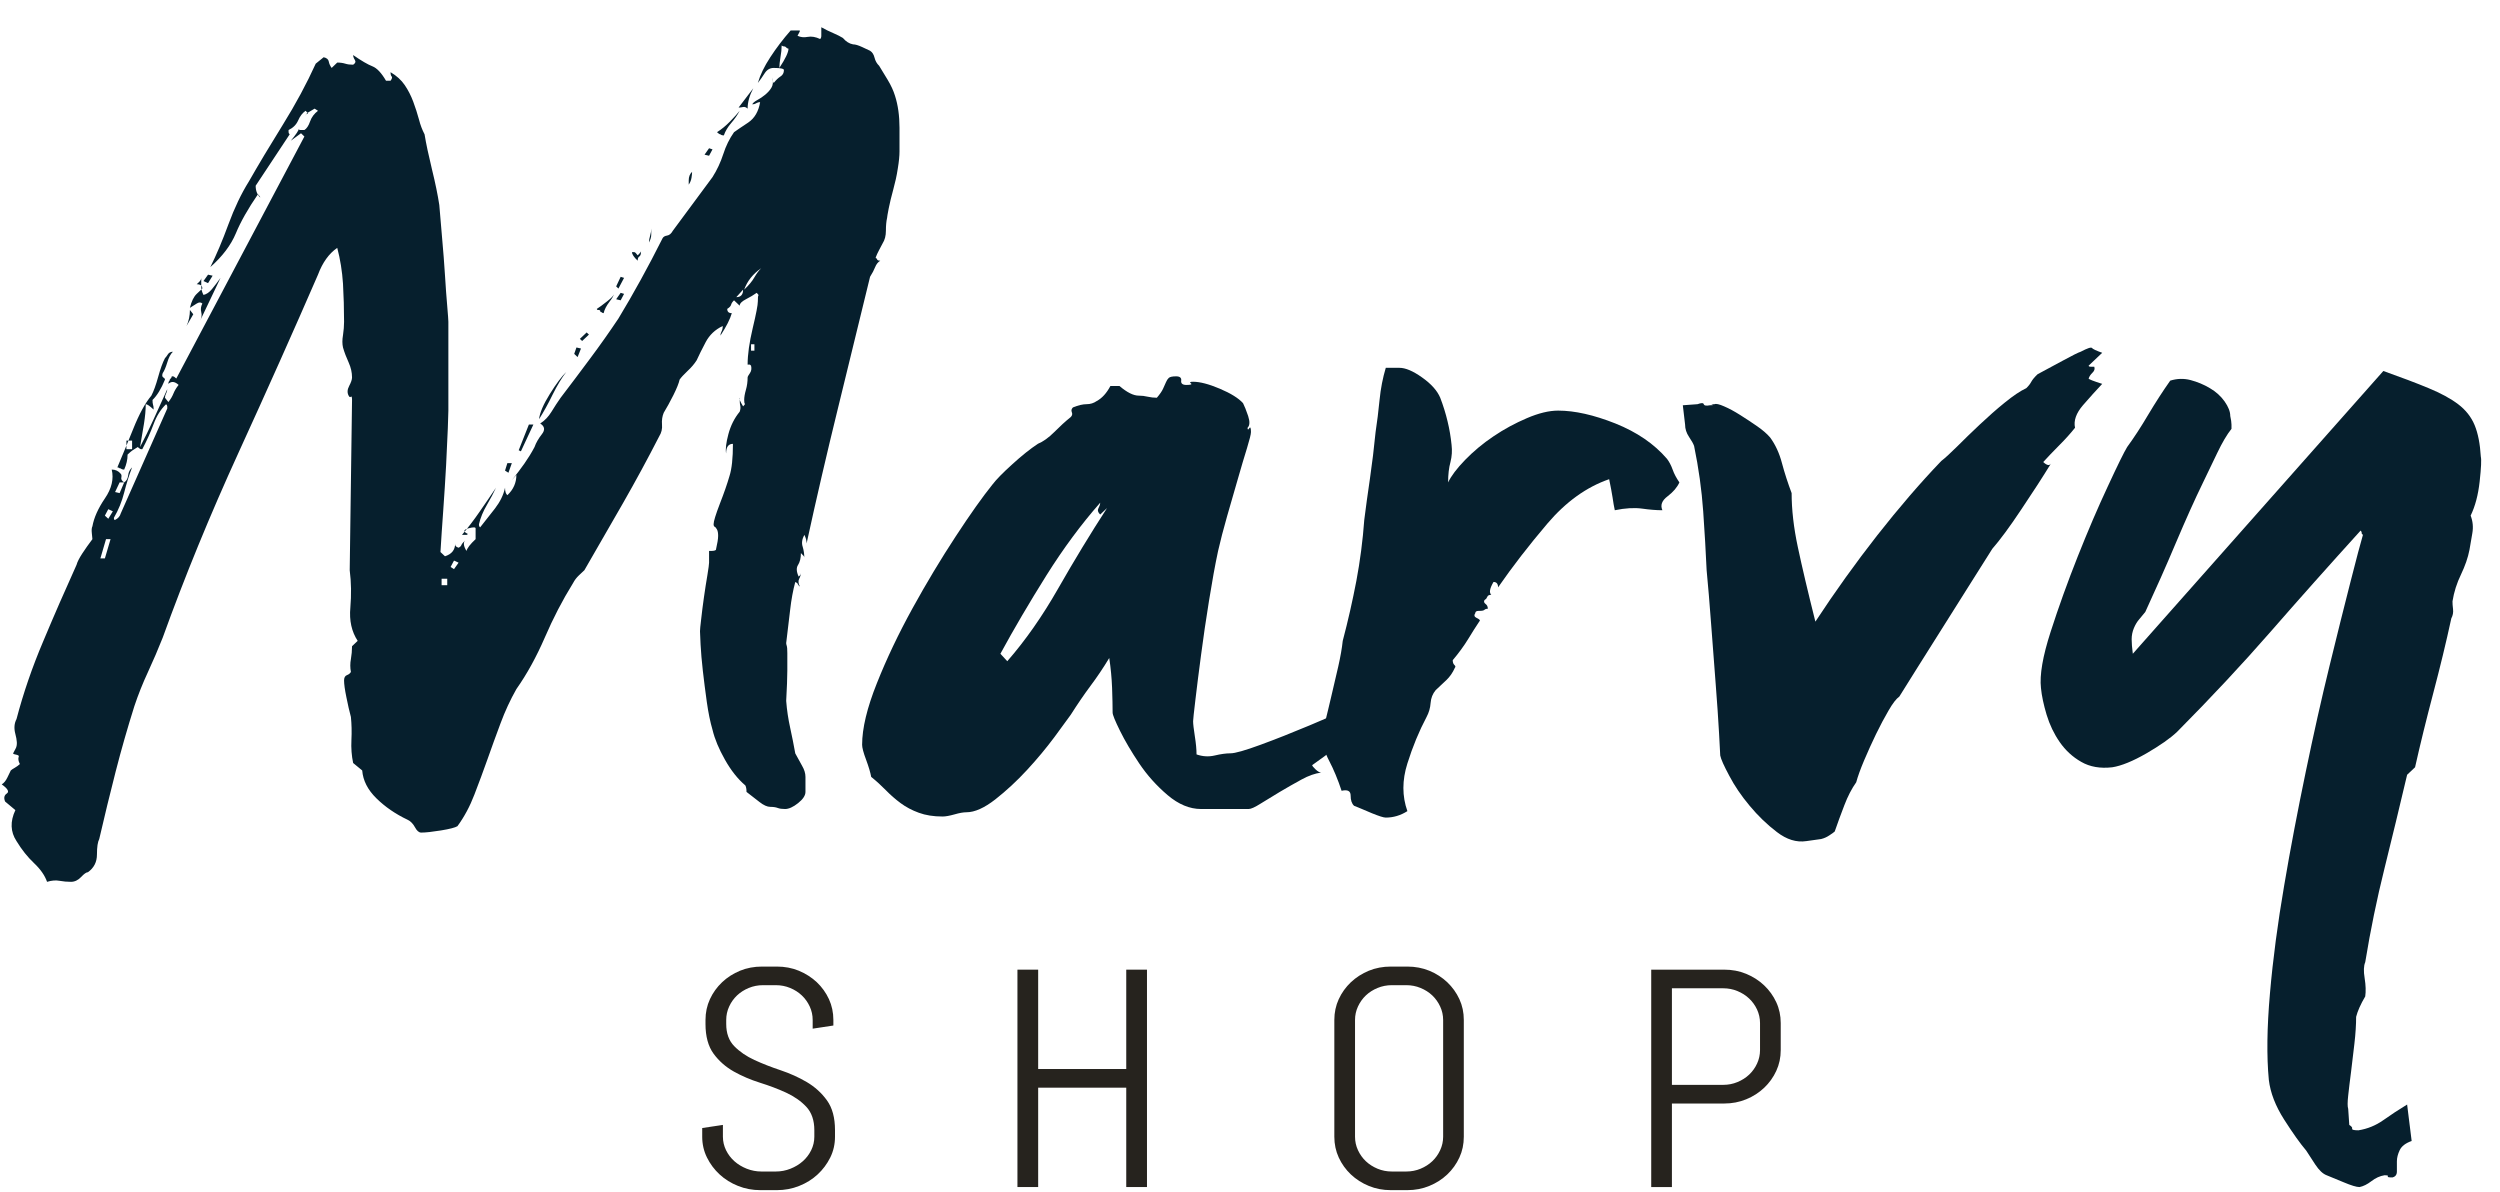
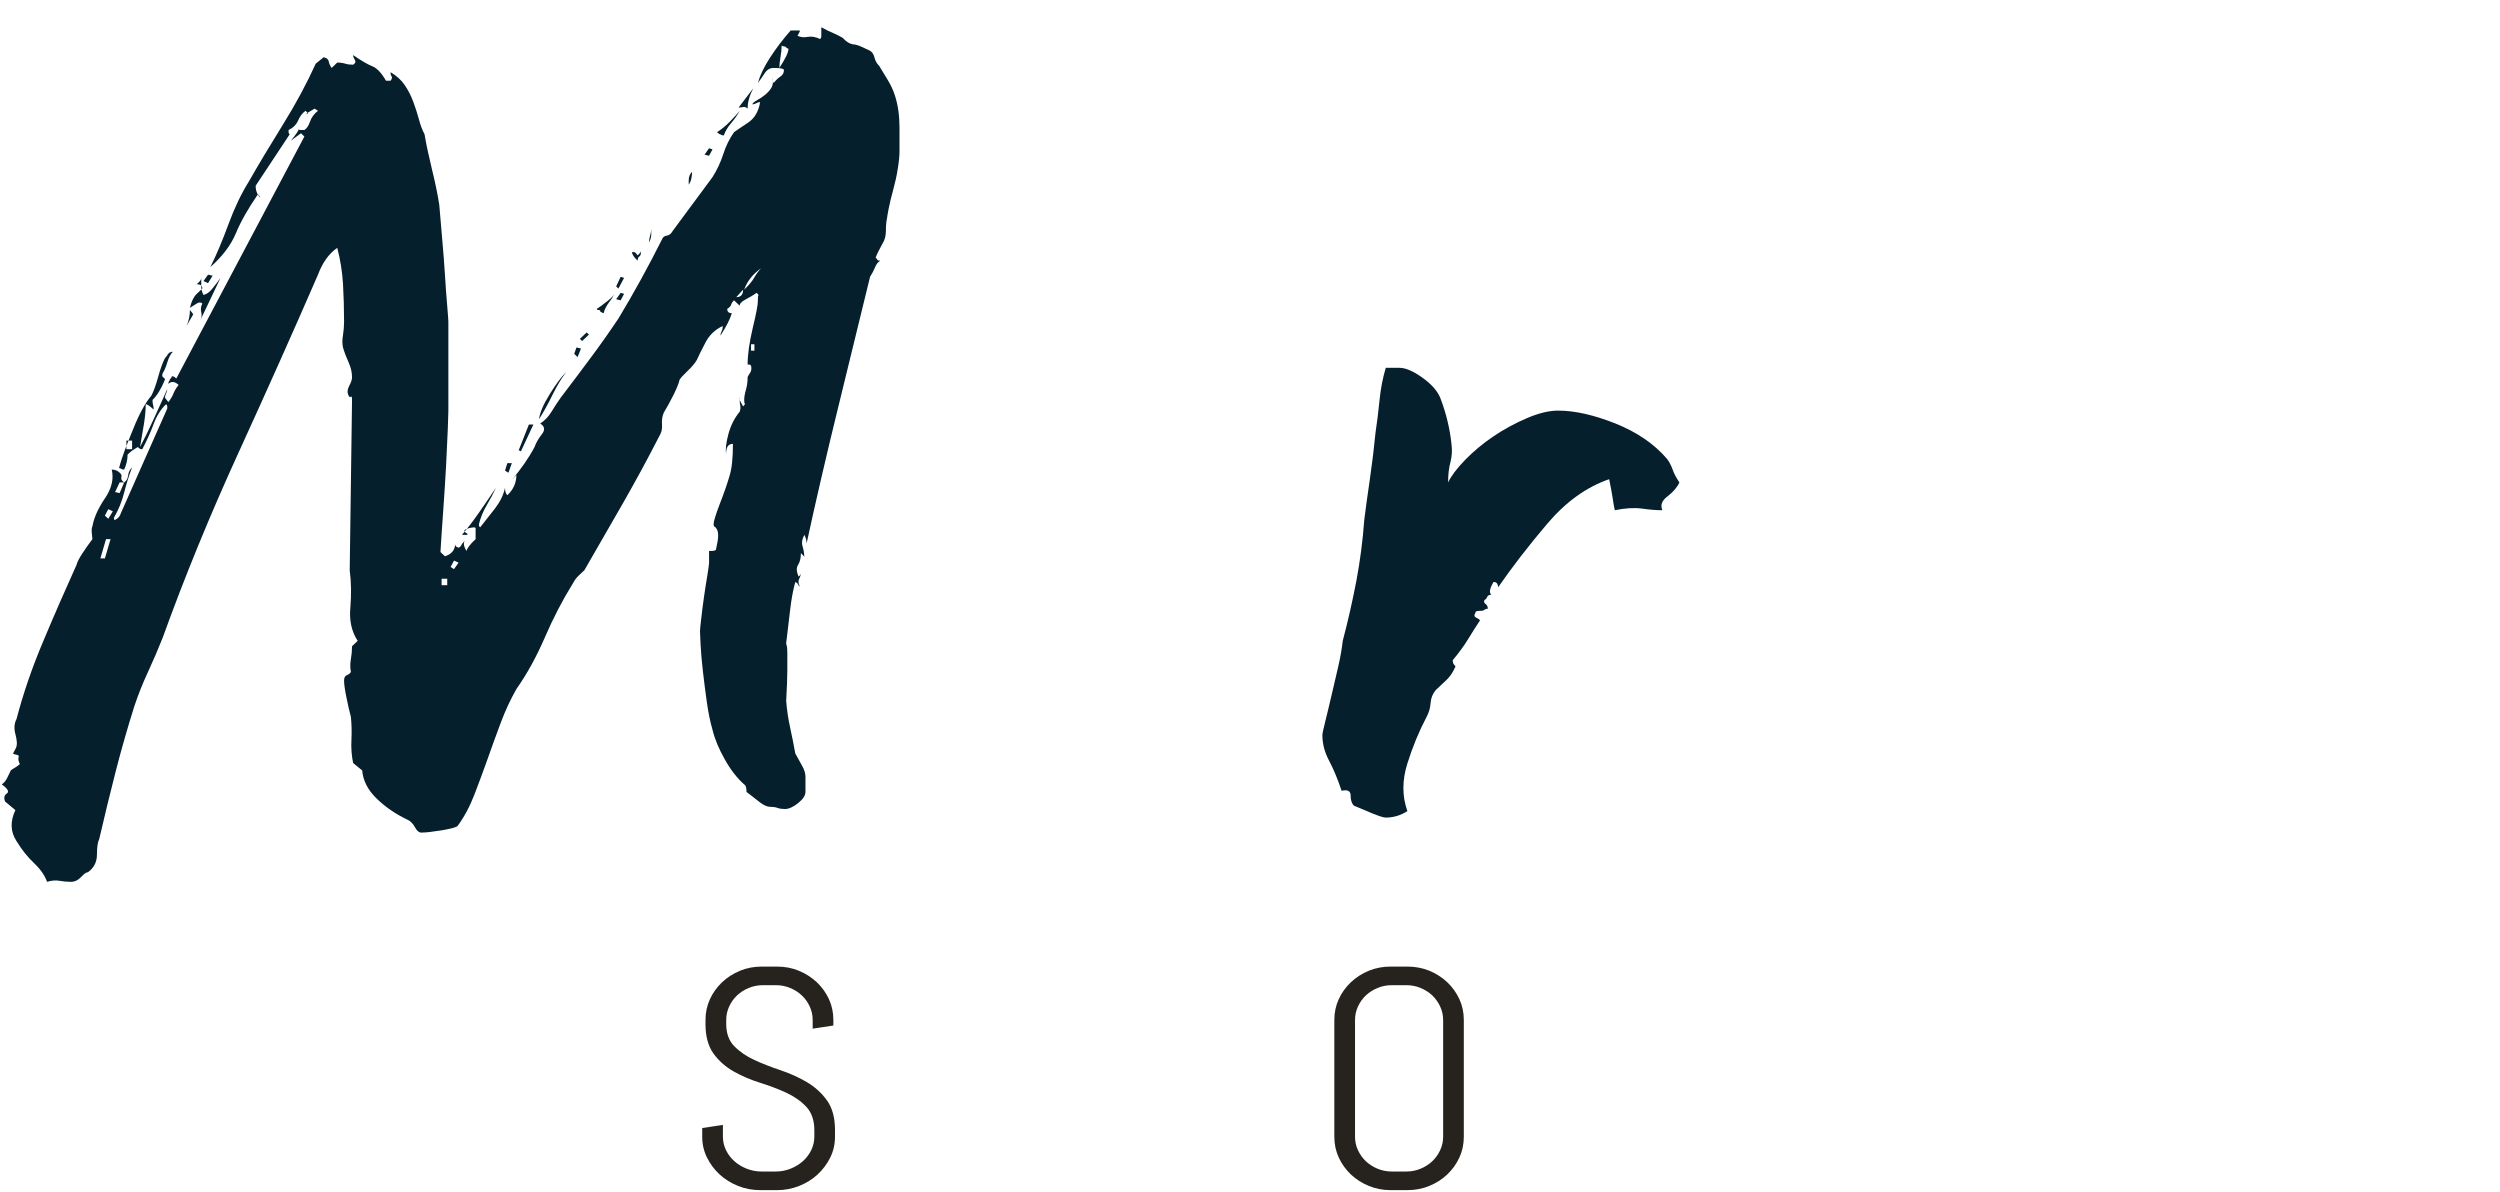
<svg xmlns="http://www.w3.org/2000/svg" xmlns:xlink="http://www.w3.org/1999/xlink" width="86px" height="41px" viewBox="0 0 86 41" version="1.1">
  <title>Group 116</title>
  <defs>
    <polygon id="path-1" points="0 0 120 0 120 58.898 0 58.898" />
  </defs>
  <g id="Page-1" stroke="none" stroke-width="1" fill="none" fill-rule="evenodd">
    <g id="Artboard-4" transform="translate(-83, -47)">
      <g id="Group-116" transform="translate(68.704, 36.702)">
        <mask id="mask-2" fill="white">
          <use xlink:href="#path-1" />
        </mask>
        <g id="Clip-105" />
-         <path d="M14.825,36.066 C14.909,35.928 14.875,35.746 14.825,35.55 C14.772,35.353 14.786,35.181 14.864,35.034 C15.096,34.149 15.401,33.259 15.781,32.363 C16.156,31.467 16.54,30.589 16.929,29.729 C16.955,29.63 17.02,29.503 17.124,29.342 C17.228,29.182 17.346,29.016 17.475,28.845 C17.475,28.821 17.469,28.752 17.455,28.642 C17.443,28.531 17.449,28.452 17.475,28.403 C17.528,28.107 17.67,27.789 17.904,27.444 C18.139,27.102 18.216,26.77 18.139,26.451 C18.268,26.451 18.372,26.5 18.45,26.598 C18.476,26.622 18.482,26.664 18.47,26.726 C18.455,26.788 18.49,26.842 18.568,26.893 C18.645,26.842 18.69,26.764 18.705,26.651 C18.715,26.542 18.762,26.451 18.84,26.376 C18.735,26.647 18.645,26.935 18.568,27.241 C18.49,27.549 18.372,27.838 18.216,28.107 L18.216,28.144 C18.216,28.17 18.229,28.183 18.255,28.183 C18.359,28.132 18.423,28.059 18.45,27.96 L20.05,24.351 L20.05,24.277 C20.05,24.252 20.036,24.228 20.01,24.202 C19.828,24.375 19.685,24.602 19.581,24.885 C19.476,25.167 19.348,25.454 19.191,25.75 L19.152,25.75 C19.125,25.75 19.086,25.726 19.035,25.676 C18.956,25.726 18.898,25.763 18.859,25.787 C18.821,25.811 18.762,25.861 18.685,25.935 C18.685,26.107 18.645,26.28 18.568,26.451 C18.515,26.451 18.476,26.438 18.45,26.413 C18.423,26.413 18.405,26.408 18.393,26.395 C18.378,26.383 18.359,26.376 18.333,26.376 C18.49,26.008 18.67,25.566 18.88,25.05 C19.086,24.534 19.295,24.154 19.503,23.908 C19.581,23.76 19.659,23.545 19.737,23.263 C19.815,22.98 19.893,22.766 19.971,22.619 C19.997,22.595 20.03,22.551 20.069,22.49 C20.108,22.428 20.167,22.398 20.244,22.398 C20.167,22.471 20.1,22.595 20.05,22.766 C19.997,22.939 19.945,23.06 19.893,23.134 C19.867,23.208 19.873,23.258 19.913,23.282 C19.953,23.306 19.971,23.33 19.971,23.356 C19.842,23.674 19.697,23.908 19.543,24.056 C19.543,24.129 19.548,24.184 19.56,24.221 C19.575,24.257 19.581,24.313 19.581,24.388 C19.45,24.264 19.36,24.202 19.309,24.202 C19.309,24.398 19.289,24.621 19.25,24.867 C19.211,25.111 19.166,25.382 19.113,25.676 C19.268,25.382 19.426,25.063 19.581,24.719 C19.737,24.375 19.893,24.031 20.05,23.687 C20.05,23.736 20.036,23.785 20.01,23.834 C19.983,23.884 19.971,23.933 19.971,23.982 L20.088,24.129 C20.167,24.031 20.224,23.933 20.263,23.834 C20.303,23.736 20.361,23.638 20.44,23.539 C20.309,23.418 20.191,23.405 20.088,23.503 C20.088,23.454 20.1,23.418 20.128,23.392 C20.128,23.367 20.14,23.343 20.167,23.319 C20.191,23.295 20.205,23.27 20.205,23.244 L20.244,23.244 C20.269,23.244 20.309,23.27 20.361,23.319 L24.767,14.994 L24.651,14.882 L24.3,15.139 C24.482,14.919 24.572,14.784 24.572,14.734 C24.572,14.76 24.598,14.771 24.651,14.771 L24.767,14.771 C24.845,14.723 24.912,14.624 24.962,14.477 C25.014,14.329 25.106,14.207 25.235,14.109 L25.119,14.035 C25.041,14.084 24.969,14.126 24.904,14.162 C24.839,14.201 24.808,14.243 24.808,14.292 C24.808,14.243 24.825,14.219 24.865,14.219 C24.904,14.219 24.884,14.182 24.808,14.109 C24.702,14.182 24.617,14.292 24.553,14.44 C24.488,14.588 24.377,14.697 24.223,14.771 L24.223,14.845 C24.223,14.87 24.234,14.896 24.261,14.919 L23.091,16.687 C23.091,16.86 23.144,16.995 23.248,17.093 C23.248,17.067 23.22,17.03 23.168,16.982 C22.831,17.474 22.576,17.921 22.409,18.326 C22.239,18.732 21.947,19.119 21.531,19.487 C21.739,19.07 21.947,18.578 22.154,18.014 C22.362,17.448 22.597,16.958 22.857,16.541 C23.193,15.951 23.585,15.299 24.026,14.588 C24.469,13.875 24.845,13.175 25.157,12.488 L25.43,12.267 C25.535,12.29 25.592,12.34 25.606,12.415 C25.619,12.488 25.65,12.561 25.705,12.635 L25.897,12.45 C26.001,12.45 26.095,12.464 26.172,12.488 C26.25,12.513 26.339,12.524 26.444,12.524 C26.522,12.475 26.542,12.42 26.503,12.359 C26.463,12.298 26.444,12.242 26.444,12.192 C26.73,12.391 26.951,12.518 27.107,12.579 C27.263,12.64 27.419,12.807 27.575,13.076 L27.731,13.076 C27.783,13.004 27.796,12.954 27.77,12.929 C27.744,12.905 27.731,12.855 27.731,12.781 C27.939,12.905 28.102,13.053 28.218,13.224 C28.335,13.395 28.433,13.587 28.511,13.795 C28.589,14.005 28.654,14.207 28.707,14.403 C28.757,14.601 28.823,14.771 28.901,14.919 C28.953,15.238 29.038,15.638 29.154,16.116 C29.272,16.595 29.356,17.008 29.408,17.35 C29.433,17.669 29.466,18.05 29.505,18.493 C29.544,18.935 29.578,19.357 29.603,19.763 C29.628,20.169 29.654,20.526 29.681,20.831 C29.707,21.139 29.72,21.318 29.72,21.366 L29.72,24.424 C29.72,24.473 29.713,24.676 29.701,25.031 C29.687,25.389 29.668,25.811 29.642,26.303 C29.615,26.794 29.582,27.31 29.544,27.85 C29.505,28.39 29.472,28.87 29.448,29.288 L29.603,29.434 C29.836,29.36 29.953,29.214 29.953,28.992 L29.953,29.029 C29.953,29.079 29.993,29.114 30.071,29.14 C30.124,29.114 30.155,29.084 30.168,29.048 C30.181,29.011 30.226,28.956 30.305,28.881 C30.226,28.956 30.238,29.079 30.343,29.25 C30.369,29.151 30.473,29.016 30.657,28.845 L30.657,28.475 C30.657,28.428 30.571,28.428 30.402,28.475 C30.232,28.526 30.226,28.586 30.383,28.661 C30.383,28.684 30.369,28.697 30.343,28.697 L30.189,28.697 C30.395,28.452 30.597,28.188 30.792,27.905 C30.988,27.624 31.176,27.346 31.358,27.076 C31.279,27.248 31.176,27.444 31.046,27.666 C30.916,27.887 30.824,28.107 30.773,28.329 L30.773,28.366 C30.773,28.39 30.785,28.416 30.812,28.44 C30.968,28.244 31.138,28.028 31.32,27.794 C31.5,27.56 31.617,27.324 31.669,27.076 C31.669,27.199 31.694,27.285 31.749,27.333 C31.956,27.139 32.06,26.905 32.06,26.634 L31.903,26.818 C32.06,26.622 32.202,26.432 32.333,26.248 C32.462,26.063 32.58,25.874 32.684,25.676 C32.735,25.529 32.821,25.382 32.936,25.235 C33.054,25.087 33.035,24.963 32.879,24.867 C33.035,24.767 33.164,24.631 33.268,24.461 C33.372,24.29 33.477,24.129 33.581,23.982 C33.918,23.539 34.256,23.092 34.593,22.637 C34.933,22.182 35.257,21.722 35.57,21.255 C36.089,20.396 36.597,19.475 37.089,18.493 C37.116,18.443 37.168,18.413 37.246,18.401 C37.325,18.389 37.387,18.333 37.442,18.235 L38.806,16.391 C38.961,16.147 39.084,15.883 39.176,15.601 C39.266,15.319 39.391,15.066 39.547,14.845 C39.65,14.771 39.813,14.66 40.034,14.514 C40.254,14.365 40.391,14.132 40.444,13.812 C40.391,13.812 40.346,13.827 40.307,13.85 C40.268,13.875 40.222,13.888 40.172,13.888 C40.197,13.838 40.254,13.79 40.346,13.74 C40.438,13.692 40.528,13.629 40.618,13.557 C40.708,13.481 40.781,13.403 40.832,13.316 C40.885,13.231 40.899,13.114 40.873,12.966 C40.873,13.064 40.885,13.126 40.912,13.152 C40.989,13.053 41.067,12.979 41.144,12.929 C41.222,12.881 41.263,12.807 41.263,12.709 C41.263,12.659 41.144,12.635 40.912,12.635 C40.781,12.635 40.679,12.696 40.601,12.818 C40.522,12.942 40.444,13.053 40.366,13.152 C40.444,12.881 40.585,12.585 40.794,12.267 C41.002,11.948 41.236,11.64 41.496,11.345 L41.808,11.345 L41.808,11.381 L41.731,11.529 C41.834,11.579 41.951,11.592 42.08,11.567 C42.211,11.542 42.355,11.567 42.509,11.64 C42.535,11.617 42.549,11.579 42.549,11.529 L42.549,11.235 C42.678,11.308 42.815,11.376 42.96,11.437 C43.101,11.499 43.212,11.553 43.291,11.604 C43.394,11.726 43.51,11.8 43.64,11.824 C43.72,11.824 43.823,11.856 43.953,11.916 C44.083,11.979 44.175,12.02 44.226,12.044 C44.304,12.094 44.354,12.174 44.381,12.285 C44.408,12.394 44.461,12.488 44.538,12.561 C44.616,12.683 44.713,12.844 44.83,13.041 C44.949,13.237 45.031,13.421 45.084,13.592 C45.187,13.913 45.239,14.281 45.239,14.697 L45.239,15.508 C45.239,15.656 45.221,15.852 45.18,16.097 C45.143,16.345 45.089,16.582 45.025,16.815 C44.961,17.049 44.908,17.265 44.869,17.46 C44.83,17.658 44.812,17.768 44.812,17.792 C44.784,17.915 44.771,18.063 44.771,18.235 C44.771,18.407 44.734,18.554 44.655,18.676 C44.628,18.727 44.59,18.8 44.538,18.898 C44.486,18.996 44.446,19.082 44.42,19.155 C44.42,19.182 44.435,19.192 44.461,19.192 C44.461,19.242 44.498,19.266 44.577,19.266 C44.498,19.315 44.44,19.388 44.401,19.487 C44.363,19.585 44.304,19.696 44.226,19.82 C43.861,21.318 43.49,22.834 43.115,24.369 C42.738,25.904 42.38,27.444 42.043,28.992 C42.043,28.893 42.016,28.795 41.965,28.697 C41.885,28.845 41.867,28.981 41.907,29.101 C41.945,29.225 41.965,29.36 41.965,29.507 L41.965,29.471 C41.965,29.447 41.926,29.397 41.847,29.324 C41.847,29.495 41.813,29.63 41.751,29.729 C41.684,29.827 41.691,29.963 41.77,30.134 L41.808,30.097 C41.834,30.073 41.847,30.036 41.847,29.986 C41.847,30.06 41.828,30.134 41.788,30.207 C41.751,30.282 41.757,30.367 41.808,30.466 C41.782,30.466 41.77,30.454 41.77,30.428 C41.744,30.405 41.731,30.386 41.731,30.372 C41.731,30.362 41.704,30.343 41.653,30.318 C41.574,30.614 41.516,30.932 41.477,31.277 C41.437,31.62 41.392,32 41.341,32.419 C41.341,32.442 41.347,32.473 41.359,32.511 C41.373,32.548 41.38,32.634 41.38,32.768 L41.38,33.357 C41.38,33.615 41.365,33.965 41.341,34.408 C41.365,34.726 41.412,35.034 41.477,35.329 C41.541,35.623 41.6,35.918 41.653,36.214 C41.731,36.36 41.808,36.501 41.885,36.636 C41.965,36.772 42.004,36.901 42.004,37.023 L42.004,37.54 C42.004,37.661 41.919,37.791 41.751,37.925 C41.581,38.061 41.43,38.128 41.302,38.128 C41.198,38.128 41.112,38.117 41.047,38.091 C40.983,38.067 40.899,38.054 40.794,38.054 C40.689,38.054 40.566,37.999 40.424,37.888 C40.281,37.779 40.132,37.661 39.976,37.54 C39.976,37.441 39.962,37.367 39.936,37.317 C39.676,37.097 39.443,36.802 39.235,36.433 C39.027,36.066 38.883,35.723 38.806,35.401 C38.727,35.133 38.662,34.812 38.61,34.444 C38.559,34.076 38.513,33.72 38.474,33.376 C38.435,33.033 38.41,32.732 38.396,32.473 C38.382,32.215 38.376,32.062 38.376,32.013 C38.376,31.963 38.388,31.822 38.417,31.59 C38.443,31.356 38.474,31.104 38.513,30.834 C38.551,30.564 38.591,30.313 38.631,30.078 C38.669,29.845 38.688,29.704 38.688,29.654 L38.688,29.25 L38.768,29.25 C38.844,29.25 38.896,29.238 38.923,29.214 C38.974,28.992 39,28.832 39,28.734 C39,28.637 38.988,28.562 38.961,28.514 C38.935,28.464 38.91,28.434 38.883,28.42 C38.857,28.408 38.844,28.377 38.844,28.329 C38.844,28.231 38.917,27.998 39.058,27.629 C39.202,27.261 39.313,26.942 39.391,26.671 C39.47,26.425 39.509,26.058 39.509,25.566 C39.352,25.566 39.274,25.676 39.274,25.898 C39.247,25.75 39.274,25.529 39.352,25.235 C39.431,24.939 39.559,24.682 39.741,24.461 C39.768,24.388 39.774,24.32 39.762,24.257 C39.746,24.197 39.741,24.106 39.741,23.982 C39.715,24.006 39.754,24.106 39.859,24.277 C39.911,24.228 39.93,24.197 39.917,24.184 C39.905,24.172 39.896,24.129 39.896,24.056 C39.896,23.958 39.917,23.841 39.956,23.706 C39.995,23.571 40.014,23.428 40.014,23.282 C40.014,23.258 40.04,23.208 40.093,23.134 C40.144,23.06 40.156,22.975 40.132,22.877 L40.093,22.84 L40.014,22.84 C40.014,22.495 40.073,22.078 40.189,21.588 C40.307,21.096 40.366,20.788 40.366,20.666 C40.366,20.542 40.371,20.476 40.385,20.464 C40.399,20.451 40.379,20.421 40.326,20.371 C40.222,20.444 40.099,20.52 39.956,20.592 C39.813,20.666 39.741,20.74 39.741,20.814 L39.547,20.629 C39.494,20.679 39.462,20.727 39.448,20.775 C39.435,20.827 39.391,20.875 39.313,20.923 C39.313,21.023 39.364,21.071 39.47,21.071 C39.415,21.268 39.286,21.526 39.078,21.845 C39.078,21.795 39.092,21.747 39.117,21.699 C39.143,21.649 39.158,21.588 39.158,21.512 C38.896,21.636 38.702,21.821 38.572,22.066 C38.443,22.312 38.337,22.521 38.261,22.692 C38.182,22.815 38.079,22.939 37.947,23.06 C37.817,23.184 37.726,23.282 37.675,23.356 C37.648,23.48 37.577,23.656 37.461,23.89 C37.344,24.123 37.232,24.326 37.128,24.497 C37.076,24.621 37.058,24.754 37.069,24.903 C37.083,25.05 37.05,25.185 36.973,25.307 C36.582,26.07 36.167,26.837 35.725,27.61 C35.282,28.385 34.841,29.151 34.399,29.913 C34.347,29.963 34.282,30.023 34.204,30.097 C34.126,30.172 34.061,30.257 34.01,30.355 C33.644,30.945 33.321,31.57 33.035,32.234 C32.747,32.896 32.423,33.487 32.06,34.002 C31.851,34.37 31.669,34.764 31.514,35.181 C31.358,35.599 31.208,36.01 31.066,36.415 C30.922,36.819 30.773,37.225 30.616,37.63 C30.461,38.036 30.267,38.398 30.032,38.719 C29.953,38.767 29.766,38.816 29.466,38.865 C29.168,38.913 28.941,38.939 28.784,38.939 C28.707,38.939 28.635,38.877 28.57,38.754 C28.504,38.632 28.419,38.546 28.316,38.497 C27.9,38.3 27.543,38.054 27.244,37.76 C26.944,37.466 26.783,37.146 26.756,36.802 L26.444,36.545 C26.392,36.299 26.371,36.034 26.385,35.752 C26.399,35.47 26.392,35.205 26.367,34.961 C26.314,34.764 26.262,34.536 26.211,34.279 C26.158,34.021 26.132,33.831 26.132,33.707 C26.132,33.609 26.165,33.548 26.229,33.523 C26.293,33.5 26.339,33.463 26.367,33.413 C26.339,33.265 26.339,33.118 26.367,32.971 C26.392,32.824 26.406,32.676 26.406,32.528 L26.6,32.344 C26.392,32.026 26.307,31.645 26.348,31.202 C26.385,30.76 26.38,30.33 26.326,29.913 L26.406,24.056 C26.406,23.958 26.392,23.92 26.367,23.945 C26.339,23.97 26.314,23.958 26.289,23.908 C26.236,23.81 26.242,23.699 26.307,23.576 C26.371,23.454 26.406,23.356 26.406,23.282 C26.406,23.11 26.367,22.939 26.289,22.766 C26.211,22.595 26.144,22.423 26.095,22.251 C26.067,22.127 26.067,21.986 26.095,21.827 C26.119,21.667 26.132,21.512 26.132,21.366 C26.132,20.923 26.119,20.488 26.095,20.057 C26.067,19.629 26.001,19.218 25.897,18.824 C25.613,19.02 25.391,19.328 25.235,19.746 C24.404,21.66 23.493,23.699 22.505,25.861 C21.517,28.021 20.647,30.146 19.893,32.234 C19.737,32.628 19.568,33.021 19.387,33.413 C19.205,33.805 19.048,34.199 18.918,34.59 C18.685,35.329 18.47,36.077 18.275,36.838 C18.08,37.601 17.891,38.375 17.71,39.16 C17.658,39.258 17.631,39.436 17.631,39.693 C17.631,39.952 17.528,40.154 17.32,40.302 C17.267,40.302 17.188,40.358 17.085,40.468 C16.981,40.578 16.865,40.633 16.735,40.633 C16.605,40.633 16.475,40.621 16.344,40.598 C16.214,40.573 16.073,40.585 15.915,40.633 C15.838,40.413 15.687,40.197 15.466,39.989 C15.245,39.78 15.045,39.53 14.864,39.232 C14.654,38.913 14.641,38.556 14.825,38.166 L14.472,37.871 C14.42,37.747 14.439,37.656 14.531,37.594 C14.623,37.533 14.563,37.428 14.356,37.281 C14.435,37.232 14.498,37.153 14.551,37.042 C14.604,36.932 14.641,36.851 14.667,36.802 C14.692,36.777 14.739,36.747 14.804,36.71 C14.868,36.673 14.927,36.631 14.98,36.582 C14.927,36.484 14.915,36.396 14.941,36.323 C14.967,36.249 14.747,36.263 14.747,36.214 L14.825,36.066 Z M18.099,28.845 L17.943,28.845 L17.749,29.507 L17.904,29.507 L18.099,28.845 Z M18.178,27.887 L18.021,27.814 L17.904,28.035 L18.021,28.144 L18.178,27.887 Z M18.568,26.893 L18.411,26.893 L18.255,27.224 L18.411,27.261 L18.568,26.893 Z M18.645,25.454 L18.84,25.454 L18.84,25.75 L18.645,25.75 L18.645,25.454 Z M20.945,21.109 C20.92,21.157 20.841,21.292 20.712,21.512 C20.79,21.342 20.829,21.157 20.829,20.96 L20.945,21.109 Z M21.181,21.329 C21.231,21.232 21.245,21.133 21.219,21.035 C21.193,20.936 21.206,20.838 21.257,20.74 C21.206,20.69 21.14,20.69 21.063,20.74 C20.985,20.788 20.908,20.838 20.829,20.888 C20.881,20.666 20.959,20.507 21.063,20.407 L21.257,20.224 C21.257,20.126 21.193,20.076 21.063,20.076 L21.14,20.003 C21.193,19.953 21.219,19.905 21.219,19.857 L21.219,20.15 C21.219,20.25 21.245,20.347 21.296,20.444 C21.4,20.421 21.498,20.353 21.588,20.242 C21.68,20.131 21.778,20.003 21.882,19.857 L21.181,21.329 Z M21.61,19.782 L21.453,20.038 L21.296,19.966 L21.453,19.746 L21.61,19.782 Z M29.487,30.207 L29.681,30.207 L29.681,30.428 L29.487,30.428 L29.487,30.207 Z M29.914,29.582 L29.797,29.801 L29.914,29.876 L30.071,29.654 L29.914,29.582 Z M31.786,26.561 L31.669,26.487 L31.749,26.23 L31.903,26.23 L31.786,26.561 Z M32.644,24.903 L32.215,25.824 L32.139,25.787 L32.489,24.903 L32.644,24.903 Z M33.775,23.096 C33.62,23.295 33.465,23.552 33.307,23.871 C33.152,24.191 32.995,24.473 32.839,24.719 C32.864,24.497 32.988,24.208 33.21,23.852 C33.43,23.497 33.62,23.244 33.775,23.096 L33.775,23.096 Z M34.282,22.287 L34.165,22.582 L34.049,22.471 L34.126,22.251 L34.282,22.287 Z M34.555,21.808 L34.322,22.028 L34.244,21.955 L34.477,21.734 L34.555,21.808 Z M35.414,20.407 C35.414,20.458 35.361,20.549 35.257,20.685 C35.155,20.82 35.088,20.949 35.061,21.071 C35.035,21.071 35.01,21.059 34.984,21.035 C34.959,21.035 34.945,21.023 34.945,20.998 C34.945,20.973 34.919,20.96 34.867,20.96 C34.841,20.96 34.828,20.949 34.828,20.923 C34.906,20.875 35.023,20.788 35.178,20.666 C35.337,20.542 35.414,20.458 35.414,20.407 L35.414,20.407 Z M35.57,20.224 L35.492,20.15 L35.647,19.82 L35.764,19.857 L35.57,20.224 Z M35.764,20.407 L35.647,20.629 L35.492,20.592 L35.647,20.371 L35.764,20.407 Z M36.348,18.935 C36.348,19.033 36.33,19.094 36.291,19.119 C36.25,19.144 36.232,19.192 36.232,19.266 C36.101,19.144 36.037,19.044 36.037,18.972 L36.115,18.972 C36.141,18.972 36.179,19.008 36.232,19.082 L36.27,19.044 C36.321,18.996 36.348,18.959 36.348,18.935 L36.348,18.935 Z M36.699,18.159 L36.699,18.363 C36.699,18.45 36.674,18.542 36.621,18.64 C36.621,18.566 36.634,18.487 36.661,18.401 C36.687,18.313 36.699,18.235 36.699,18.159 L36.699,18.159 Z M38.104,16.208 C38.104,16.257 38.098,16.326 38.084,16.412 C38.071,16.496 38.039,16.576 37.988,16.65 L37.988,16.503 C37.988,16.38 38.025,16.283 38.104,16.208 L38.104,16.208 Z M38.806,15.436 L38.688,15.656 L38.532,15.619 L38.688,15.398 L38.806,15.436 Z M39.741,14.109 C39.664,14.256 39.566,14.397 39.448,14.532 C39.333,14.666 39.247,14.808 39.196,14.956 C39.143,14.956 39.103,14.943 39.078,14.919 C39.053,14.919 39.013,14.896 38.961,14.845 C39.117,14.747 39.266,14.624 39.409,14.477 C39.553,14.329 39.664,14.207 39.741,14.109 L39.741,14.109 Z M39.625,20.52 C39.781,20.52 39.859,20.433 39.859,20.261 L39.625,20.52 Z M40.209,13.335 C40.079,13.581 40.014,13.812 40.014,14.035 C39.962,13.986 39.911,13.968 39.859,13.979 C39.807,13.992 39.754,13.998 39.703,13.998 L40.209,13.335 Z M40.483,19.523 C40.197,19.72 40.001,19.966 39.896,20.261 C40.054,20.113 40.172,19.972 40.248,19.837 C40.326,19.702 40.405,19.598 40.483,19.523 L40.483,19.523 Z M40.132,22.14 L40.248,22.14 L40.248,22.361 L40.132,22.361 L40.132,22.14 Z M41.42,11.972 C41.392,11.972 41.353,11.948 41.302,11.898 C41.249,11.898 41.21,11.885 41.185,11.861 C41.185,11.983 41.171,12.118 41.144,12.267 C41.12,12.415 41.106,12.536 41.106,12.635 C41.316,12.316 41.42,12.094 41.42,11.972 L41.42,11.972 Z" id="Fill-106" fill="#061F2D" mask="url(#mask-2)" />
-         <path d="M61.775,34.187 C61.722,34.335 61.606,34.457 61.424,34.555 C61.242,34.654 61.124,34.763 61.071,34.887 C60.863,35.083 60.813,35.255 60.916,35.402 C60.76,35.575 60.546,35.771 60.272,35.992 C60.001,36.212 59.719,36.421 59.435,36.619 C59.435,36.642 59.474,36.692 59.552,36.766 C59.629,36.838 59.694,36.875 59.746,36.875 C59.537,36.901 59.31,36.98 59.064,37.116 C58.817,37.251 58.569,37.392 58.322,37.539 C58.075,37.686 57.855,37.821 57.66,37.943 C57.465,38.067 57.329,38.128 57.25,38.128 L55.613,38.128 C55.222,38.128 54.838,37.969 54.463,37.651 C54.085,37.33 53.76,36.969 53.487,36.563 C53.215,36.157 52.994,35.782 52.824,35.438 C52.655,35.096 52.57,34.887 52.57,34.812 C52.57,34.592 52.564,34.31 52.552,33.965 C52.539,33.621 52.506,33.279 52.454,32.933 C52.245,33.279 52.031,33.596 51.81,33.891 C51.59,34.187 51.363,34.519 51.129,34.887 C51.024,35.034 50.836,35.292 50.563,35.661 C50.289,36.028 49.979,36.403 49.627,36.784 C49.276,37.165 48.911,37.501 48.535,37.797 C48.157,38.091 47.826,38.24 47.542,38.24 C47.437,38.24 47.299,38.264 47.131,38.313 C46.962,38.36 46.827,38.386 46.721,38.386 C46.411,38.386 46.138,38.343 45.904,38.257 C45.668,38.172 45.461,38.061 45.278,37.926 C45.096,37.791 44.928,37.644 44.772,37.484 C44.616,37.325 44.447,37.169 44.265,37.023 C44.238,36.875 44.181,36.679 44.09,36.434 C43.997,36.188 43.953,36.016 43.953,35.918 C43.953,35.353 44.122,34.648 44.461,33.8 C44.798,32.952 45.208,32.093 45.688,31.221 C46.168,30.349 46.664,29.526 47.171,28.752 C47.677,27.978 48.1,27.383 48.437,26.965 C48.568,26.794 48.794,26.561 49.121,26.267 C49.444,25.971 49.737,25.739 49.999,25.565 C50.179,25.491 50.367,25.357 50.563,25.161 C50.757,24.965 50.946,24.792 51.129,24.645 C51.179,24.596 51.193,24.541 51.167,24.478 C51.14,24.417 51.155,24.363 51.206,24.313 C51.389,24.239 51.543,24.202 51.675,24.202 C51.804,24.202 51.921,24.166 52.025,24.093 C52.208,23.994 52.363,23.823 52.494,23.576 L52.805,23.576 C53.065,23.797 53.285,23.908 53.469,23.908 C53.571,23.908 53.676,23.92 53.779,23.945 C53.883,23.969 53.989,23.98 54.092,23.98 C54.195,23.86 54.268,23.754 54.306,23.669 C54.346,23.582 54.377,23.51 54.405,23.447 C54.43,23.385 54.463,23.337 54.5,23.3 C54.541,23.262 54.624,23.244 54.755,23.244 C54.884,23.244 54.943,23.295 54.929,23.393 C54.916,23.49 54.976,23.54 55.106,23.54 C55.261,23.54 55.314,23.521 55.261,23.484 C55.21,23.447 55.235,23.43 55.339,23.43 C55.573,23.43 55.88,23.51 56.256,23.669 C56.633,23.828 56.899,23.994 57.056,24.166 C57.107,24.264 57.165,24.412 57.232,24.608 C57.296,24.805 57.289,24.939 57.212,25.013 C57.212,25.087 57.232,25.093 57.27,25.031 C57.308,24.971 57.329,25.013 57.329,25.161 C57.329,25.234 57.283,25.418 57.193,25.713 C57.101,26.007 56.997,26.358 56.881,26.763 C56.764,27.169 56.639,27.598 56.509,28.053 C56.38,28.506 56.276,28.907 56.198,29.251 C56.093,29.742 55.99,30.314 55.886,30.963 C55.78,31.613 55.691,32.234 55.613,32.824 C55.535,33.413 55.469,33.93 55.418,34.37 C55.365,34.812 55.339,35.058 55.339,35.107 C55.339,35.205 55.36,35.377 55.398,35.622 C55.437,35.87 55.457,36.077 55.457,36.25 C55.664,36.323 55.872,36.336 56.081,36.287 C56.288,36.238 56.47,36.212 56.626,36.212 C56.783,36.212 57.126,36.114 57.66,35.918 C58.193,35.722 58.752,35.501 59.337,35.255 C59.922,35.01 60.461,34.776 60.955,34.555 C61.449,34.335 61.722,34.211 61.775,34.187 L61.775,34.187 Z M52.142,27.998 C52.063,27.923 52.045,27.85 52.084,27.775 C52.123,27.703 52.142,27.642 52.142,27.592 C51.493,28.329 50.875,29.164 50.289,30.097 C49.705,31.03 49.178,31.926 48.71,32.787 L48.946,33.044 C49.568,32.332 50.153,31.497 50.699,30.539 C51.245,29.582 51.804,28.661 52.378,27.775 L52.142,27.998 Z" id="Fill-107" fill="#061F2D" mask="url(#mask-2)" />
+         <path d="M14.825,36.066 C14.909,35.928 14.875,35.746 14.825,35.55 C14.772,35.353 14.786,35.181 14.864,35.034 C15.096,34.149 15.401,33.259 15.781,32.363 C16.156,31.467 16.54,30.589 16.929,29.729 C16.955,29.63 17.02,29.503 17.124,29.342 C17.228,29.182 17.346,29.016 17.475,28.845 C17.475,28.821 17.469,28.752 17.455,28.642 C17.443,28.531 17.449,28.452 17.475,28.403 C17.528,28.107 17.67,27.789 17.904,27.444 C18.139,27.102 18.216,26.77 18.139,26.451 C18.268,26.451 18.372,26.5 18.45,26.598 C18.476,26.622 18.482,26.664 18.47,26.726 C18.455,26.788 18.49,26.842 18.568,26.893 C18.645,26.842 18.69,26.764 18.705,26.651 C18.715,26.542 18.762,26.451 18.84,26.376 C18.735,26.647 18.645,26.935 18.568,27.241 C18.49,27.549 18.372,27.838 18.216,28.107 L18.216,28.144 C18.216,28.17 18.229,28.183 18.255,28.183 C18.359,28.132 18.423,28.059 18.45,27.96 L20.05,24.351 L20.05,24.277 C20.05,24.252 20.036,24.228 20.01,24.202 C19.828,24.375 19.685,24.602 19.581,24.885 C19.476,25.167 19.348,25.454 19.191,25.75 L19.152,25.75 C19.125,25.75 19.086,25.726 19.035,25.676 C18.956,25.726 18.898,25.763 18.859,25.787 C18.821,25.811 18.762,25.861 18.685,25.935 C18.685,26.107 18.645,26.28 18.568,26.451 C18.515,26.451 18.476,26.438 18.45,26.413 C18.423,26.413 18.405,26.408 18.393,26.395 C18.49,26.008 18.67,25.566 18.88,25.05 C19.086,24.534 19.295,24.154 19.503,23.908 C19.581,23.76 19.659,23.545 19.737,23.263 C19.815,22.98 19.893,22.766 19.971,22.619 C19.997,22.595 20.03,22.551 20.069,22.49 C20.108,22.428 20.167,22.398 20.244,22.398 C20.167,22.471 20.1,22.595 20.05,22.766 C19.997,22.939 19.945,23.06 19.893,23.134 C19.867,23.208 19.873,23.258 19.913,23.282 C19.953,23.306 19.971,23.33 19.971,23.356 C19.842,23.674 19.697,23.908 19.543,24.056 C19.543,24.129 19.548,24.184 19.56,24.221 C19.575,24.257 19.581,24.313 19.581,24.388 C19.45,24.264 19.36,24.202 19.309,24.202 C19.309,24.398 19.289,24.621 19.25,24.867 C19.211,25.111 19.166,25.382 19.113,25.676 C19.268,25.382 19.426,25.063 19.581,24.719 C19.737,24.375 19.893,24.031 20.05,23.687 C20.05,23.736 20.036,23.785 20.01,23.834 C19.983,23.884 19.971,23.933 19.971,23.982 L20.088,24.129 C20.167,24.031 20.224,23.933 20.263,23.834 C20.303,23.736 20.361,23.638 20.44,23.539 C20.309,23.418 20.191,23.405 20.088,23.503 C20.088,23.454 20.1,23.418 20.128,23.392 C20.128,23.367 20.14,23.343 20.167,23.319 C20.191,23.295 20.205,23.27 20.205,23.244 L20.244,23.244 C20.269,23.244 20.309,23.27 20.361,23.319 L24.767,14.994 L24.651,14.882 L24.3,15.139 C24.482,14.919 24.572,14.784 24.572,14.734 C24.572,14.76 24.598,14.771 24.651,14.771 L24.767,14.771 C24.845,14.723 24.912,14.624 24.962,14.477 C25.014,14.329 25.106,14.207 25.235,14.109 L25.119,14.035 C25.041,14.084 24.969,14.126 24.904,14.162 C24.839,14.201 24.808,14.243 24.808,14.292 C24.808,14.243 24.825,14.219 24.865,14.219 C24.904,14.219 24.884,14.182 24.808,14.109 C24.702,14.182 24.617,14.292 24.553,14.44 C24.488,14.588 24.377,14.697 24.223,14.771 L24.223,14.845 C24.223,14.87 24.234,14.896 24.261,14.919 L23.091,16.687 C23.091,16.86 23.144,16.995 23.248,17.093 C23.248,17.067 23.22,17.03 23.168,16.982 C22.831,17.474 22.576,17.921 22.409,18.326 C22.239,18.732 21.947,19.119 21.531,19.487 C21.739,19.07 21.947,18.578 22.154,18.014 C22.362,17.448 22.597,16.958 22.857,16.541 C23.193,15.951 23.585,15.299 24.026,14.588 C24.469,13.875 24.845,13.175 25.157,12.488 L25.43,12.267 C25.535,12.29 25.592,12.34 25.606,12.415 C25.619,12.488 25.65,12.561 25.705,12.635 L25.897,12.45 C26.001,12.45 26.095,12.464 26.172,12.488 C26.25,12.513 26.339,12.524 26.444,12.524 C26.522,12.475 26.542,12.42 26.503,12.359 C26.463,12.298 26.444,12.242 26.444,12.192 C26.73,12.391 26.951,12.518 27.107,12.579 C27.263,12.64 27.419,12.807 27.575,13.076 L27.731,13.076 C27.783,13.004 27.796,12.954 27.77,12.929 C27.744,12.905 27.731,12.855 27.731,12.781 C27.939,12.905 28.102,13.053 28.218,13.224 C28.335,13.395 28.433,13.587 28.511,13.795 C28.589,14.005 28.654,14.207 28.707,14.403 C28.757,14.601 28.823,14.771 28.901,14.919 C28.953,15.238 29.038,15.638 29.154,16.116 C29.272,16.595 29.356,17.008 29.408,17.35 C29.433,17.669 29.466,18.05 29.505,18.493 C29.544,18.935 29.578,19.357 29.603,19.763 C29.628,20.169 29.654,20.526 29.681,20.831 C29.707,21.139 29.72,21.318 29.72,21.366 L29.72,24.424 C29.72,24.473 29.713,24.676 29.701,25.031 C29.687,25.389 29.668,25.811 29.642,26.303 C29.615,26.794 29.582,27.31 29.544,27.85 C29.505,28.39 29.472,28.87 29.448,29.288 L29.603,29.434 C29.836,29.36 29.953,29.214 29.953,28.992 L29.953,29.029 C29.953,29.079 29.993,29.114 30.071,29.14 C30.124,29.114 30.155,29.084 30.168,29.048 C30.181,29.011 30.226,28.956 30.305,28.881 C30.226,28.956 30.238,29.079 30.343,29.25 C30.369,29.151 30.473,29.016 30.657,28.845 L30.657,28.475 C30.657,28.428 30.571,28.428 30.402,28.475 C30.232,28.526 30.226,28.586 30.383,28.661 C30.383,28.684 30.369,28.697 30.343,28.697 L30.189,28.697 C30.395,28.452 30.597,28.188 30.792,27.905 C30.988,27.624 31.176,27.346 31.358,27.076 C31.279,27.248 31.176,27.444 31.046,27.666 C30.916,27.887 30.824,28.107 30.773,28.329 L30.773,28.366 C30.773,28.39 30.785,28.416 30.812,28.44 C30.968,28.244 31.138,28.028 31.32,27.794 C31.5,27.56 31.617,27.324 31.669,27.076 C31.669,27.199 31.694,27.285 31.749,27.333 C31.956,27.139 32.06,26.905 32.06,26.634 L31.903,26.818 C32.06,26.622 32.202,26.432 32.333,26.248 C32.462,26.063 32.58,25.874 32.684,25.676 C32.735,25.529 32.821,25.382 32.936,25.235 C33.054,25.087 33.035,24.963 32.879,24.867 C33.035,24.767 33.164,24.631 33.268,24.461 C33.372,24.29 33.477,24.129 33.581,23.982 C33.918,23.539 34.256,23.092 34.593,22.637 C34.933,22.182 35.257,21.722 35.57,21.255 C36.089,20.396 36.597,19.475 37.089,18.493 C37.116,18.443 37.168,18.413 37.246,18.401 C37.325,18.389 37.387,18.333 37.442,18.235 L38.806,16.391 C38.961,16.147 39.084,15.883 39.176,15.601 C39.266,15.319 39.391,15.066 39.547,14.845 C39.65,14.771 39.813,14.66 40.034,14.514 C40.254,14.365 40.391,14.132 40.444,13.812 C40.391,13.812 40.346,13.827 40.307,13.85 C40.268,13.875 40.222,13.888 40.172,13.888 C40.197,13.838 40.254,13.79 40.346,13.74 C40.438,13.692 40.528,13.629 40.618,13.557 C40.708,13.481 40.781,13.403 40.832,13.316 C40.885,13.231 40.899,13.114 40.873,12.966 C40.873,13.064 40.885,13.126 40.912,13.152 C40.989,13.053 41.067,12.979 41.144,12.929 C41.222,12.881 41.263,12.807 41.263,12.709 C41.263,12.659 41.144,12.635 40.912,12.635 C40.781,12.635 40.679,12.696 40.601,12.818 C40.522,12.942 40.444,13.053 40.366,13.152 C40.444,12.881 40.585,12.585 40.794,12.267 C41.002,11.948 41.236,11.64 41.496,11.345 L41.808,11.345 L41.808,11.381 L41.731,11.529 C41.834,11.579 41.951,11.592 42.08,11.567 C42.211,11.542 42.355,11.567 42.509,11.64 C42.535,11.617 42.549,11.579 42.549,11.529 L42.549,11.235 C42.678,11.308 42.815,11.376 42.96,11.437 C43.101,11.499 43.212,11.553 43.291,11.604 C43.394,11.726 43.51,11.8 43.64,11.824 C43.72,11.824 43.823,11.856 43.953,11.916 C44.083,11.979 44.175,12.02 44.226,12.044 C44.304,12.094 44.354,12.174 44.381,12.285 C44.408,12.394 44.461,12.488 44.538,12.561 C44.616,12.683 44.713,12.844 44.83,13.041 C44.949,13.237 45.031,13.421 45.084,13.592 C45.187,13.913 45.239,14.281 45.239,14.697 L45.239,15.508 C45.239,15.656 45.221,15.852 45.18,16.097 C45.143,16.345 45.089,16.582 45.025,16.815 C44.961,17.049 44.908,17.265 44.869,17.46 C44.83,17.658 44.812,17.768 44.812,17.792 C44.784,17.915 44.771,18.063 44.771,18.235 C44.771,18.407 44.734,18.554 44.655,18.676 C44.628,18.727 44.59,18.8 44.538,18.898 C44.486,18.996 44.446,19.082 44.42,19.155 C44.42,19.182 44.435,19.192 44.461,19.192 C44.461,19.242 44.498,19.266 44.577,19.266 C44.498,19.315 44.44,19.388 44.401,19.487 C44.363,19.585 44.304,19.696 44.226,19.82 C43.861,21.318 43.49,22.834 43.115,24.369 C42.738,25.904 42.38,27.444 42.043,28.992 C42.043,28.893 42.016,28.795 41.965,28.697 C41.885,28.845 41.867,28.981 41.907,29.101 C41.945,29.225 41.965,29.36 41.965,29.507 L41.965,29.471 C41.965,29.447 41.926,29.397 41.847,29.324 C41.847,29.495 41.813,29.63 41.751,29.729 C41.684,29.827 41.691,29.963 41.77,30.134 L41.808,30.097 C41.834,30.073 41.847,30.036 41.847,29.986 C41.847,30.06 41.828,30.134 41.788,30.207 C41.751,30.282 41.757,30.367 41.808,30.466 C41.782,30.466 41.77,30.454 41.77,30.428 C41.744,30.405 41.731,30.386 41.731,30.372 C41.731,30.362 41.704,30.343 41.653,30.318 C41.574,30.614 41.516,30.932 41.477,31.277 C41.437,31.62 41.392,32 41.341,32.419 C41.341,32.442 41.347,32.473 41.359,32.511 C41.373,32.548 41.38,32.634 41.38,32.768 L41.38,33.357 C41.38,33.615 41.365,33.965 41.341,34.408 C41.365,34.726 41.412,35.034 41.477,35.329 C41.541,35.623 41.6,35.918 41.653,36.214 C41.731,36.36 41.808,36.501 41.885,36.636 C41.965,36.772 42.004,36.901 42.004,37.023 L42.004,37.54 C42.004,37.661 41.919,37.791 41.751,37.925 C41.581,38.061 41.43,38.128 41.302,38.128 C41.198,38.128 41.112,38.117 41.047,38.091 C40.983,38.067 40.899,38.054 40.794,38.054 C40.689,38.054 40.566,37.999 40.424,37.888 C40.281,37.779 40.132,37.661 39.976,37.54 C39.976,37.441 39.962,37.367 39.936,37.317 C39.676,37.097 39.443,36.802 39.235,36.433 C39.027,36.066 38.883,35.723 38.806,35.401 C38.727,35.133 38.662,34.812 38.61,34.444 C38.559,34.076 38.513,33.72 38.474,33.376 C38.435,33.033 38.41,32.732 38.396,32.473 C38.382,32.215 38.376,32.062 38.376,32.013 C38.376,31.963 38.388,31.822 38.417,31.59 C38.443,31.356 38.474,31.104 38.513,30.834 C38.551,30.564 38.591,30.313 38.631,30.078 C38.669,29.845 38.688,29.704 38.688,29.654 L38.688,29.25 L38.768,29.25 C38.844,29.25 38.896,29.238 38.923,29.214 C38.974,28.992 39,28.832 39,28.734 C39,28.637 38.988,28.562 38.961,28.514 C38.935,28.464 38.91,28.434 38.883,28.42 C38.857,28.408 38.844,28.377 38.844,28.329 C38.844,28.231 38.917,27.998 39.058,27.629 C39.202,27.261 39.313,26.942 39.391,26.671 C39.47,26.425 39.509,26.058 39.509,25.566 C39.352,25.566 39.274,25.676 39.274,25.898 C39.247,25.75 39.274,25.529 39.352,25.235 C39.431,24.939 39.559,24.682 39.741,24.461 C39.768,24.388 39.774,24.32 39.762,24.257 C39.746,24.197 39.741,24.106 39.741,23.982 C39.715,24.006 39.754,24.106 39.859,24.277 C39.911,24.228 39.93,24.197 39.917,24.184 C39.905,24.172 39.896,24.129 39.896,24.056 C39.896,23.958 39.917,23.841 39.956,23.706 C39.995,23.571 40.014,23.428 40.014,23.282 C40.014,23.258 40.04,23.208 40.093,23.134 C40.144,23.06 40.156,22.975 40.132,22.877 L40.093,22.84 L40.014,22.84 C40.014,22.495 40.073,22.078 40.189,21.588 C40.307,21.096 40.366,20.788 40.366,20.666 C40.366,20.542 40.371,20.476 40.385,20.464 C40.399,20.451 40.379,20.421 40.326,20.371 C40.222,20.444 40.099,20.52 39.956,20.592 C39.813,20.666 39.741,20.74 39.741,20.814 L39.547,20.629 C39.494,20.679 39.462,20.727 39.448,20.775 C39.435,20.827 39.391,20.875 39.313,20.923 C39.313,21.023 39.364,21.071 39.47,21.071 C39.415,21.268 39.286,21.526 39.078,21.845 C39.078,21.795 39.092,21.747 39.117,21.699 C39.143,21.649 39.158,21.588 39.158,21.512 C38.896,21.636 38.702,21.821 38.572,22.066 C38.443,22.312 38.337,22.521 38.261,22.692 C38.182,22.815 38.079,22.939 37.947,23.06 C37.817,23.184 37.726,23.282 37.675,23.356 C37.648,23.48 37.577,23.656 37.461,23.89 C37.344,24.123 37.232,24.326 37.128,24.497 C37.076,24.621 37.058,24.754 37.069,24.903 C37.083,25.05 37.05,25.185 36.973,25.307 C36.582,26.07 36.167,26.837 35.725,27.61 C35.282,28.385 34.841,29.151 34.399,29.913 C34.347,29.963 34.282,30.023 34.204,30.097 C34.126,30.172 34.061,30.257 34.01,30.355 C33.644,30.945 33.321,31.57 33.035,32.234 C32.747,32.896 32.423,33.487 32.06,34.002 C31.851,34.37 31.669,34.764 31.514,35.181 C31.358,35.599 31.208,36.01 31.066,36.415 C30.922,36.819 30.773,37.225 30.616,37.63 C30.461,38.036 30.267,38.398 30.032,38.719 C29.953,38.767 29.766,38.816 29.466,38.865 C29.168,38.913 28.941,38.939 28.784,38.939 C28.707,38.939 28.635,38.877 28.57,38.754 C28.504,38.632 28.419,38.546 28.316,38.497 C27.9,38.3 27.543,38.054 27.244,37.76 C26.944,37.466 26.783,37.146 26.756,36.802 L26.444,36.545 C26.392,36.299 26.371,36.034 26.385,35.752 C26.399,35.47 26.392,35.205 26.367,34.961 C26.314,34.764 26.262,34.536 26.211,34.279 C26.158,34.021 26.132,33.831 26.132,33.707 C26.132,33.609 26.165,33.548 26.229,33.523 C26.293,33.5 26.339,33.463 26.367,33.413 C26.339,33.265 26.339,33.118 26.367,32.971 C26.392,32.824 26.406,32.676 26.406,32.528 L26.6,32.344 C26.392,32.026 26.307,31.645 26.348,31.202 C26.385,30.76 26.38,30.33 26.326,29.913 L26.406,24.056 C26.406,23.958 26.392,23.92 26.367,23.945 C26.339,23.97 26.314,23.958 26.289,23.908 C26.236,23.81 26.242,23.699 26.307,23.576 C26.371,23.454 26.406,23.356 26.406,23.282 C26.406,23.11 26.367,22.939 26.289,22.766 C26.211,22.595 26.144,22.423 26.095,22.251 C26.067,22.127 26.067,21.986 26.095,21.827 C26.119,21.667 26.132,21.512 26.132,21.366 C26.132,20.923 26.119,20.488 26.095,20.057 C26.067,19.629 26.001,19.218 25.897,18.824 C25.613,19.02 25.391,19.328 25.235,19.746 C24.404,21.66 23.493,23.699 22.505,25.861 C21.517,28.021 20.647,30.146 19.893,32.234 C19.737,32.628 19.568,33.021 19.387,33.413 C19.205,33.805 19.048,34.199 18.918,34.59 C18.685,35.329 18.47,36.077 18.275,36.838 C18.08,37.601 17.891,38.375 17.71,39.16 C17.658,39.258 17.631,39.436 17.631,39.693 C17.631,39.952 17.528,40.154 17.32,40.302 C17.267,40.302 17.188,40.358 17.085,40.468 C16.981,40.578 16.865,40.633 16.735,40.633 C16.605,40.633 16.475,40.621 16.344,40.598 C16.214,40.573 16.073,40.585 15.915,40.633 C15.838,40.413 15.687,40.197 15.466,39.989 C15.245,39.78 15.045,39.53 14.864,39.232 C14.654,38.913 14.641,38.556 14.825,38.166 L14.472,37.871 C14.42,37.747 14.439,37.656 14.531,37.594 C14.623,37.533 14.563,37.428 14.356,37.281 C14.435,37.232 14.498,37.153 14.551,37.042 C14.604,36.932 14.641,36.851 14.667,36.802 C14.692,36.777 14.739,36.747 14.804,36.71 C14.868,36.673 14.927,36.631 14.98,36.582 C14.927,36.484 14.915,36.396 14.941,36.323 C14.967,36.249 14.747,36.263 14.747,36.214 L14.825,36.066 Z M18.099,28.845 L17.943,28.845 L17.749,29.507 L17.904,29.507 L18.099,28.845 Z M18.178,27.887 L18.021,27.814 L17.904,28.035 L18.021,28.144 L18.178,27.887 Z M18.568,26.893 L18.411,26.893 L18.255,27.224 L18.411,27.261 L18.568,26.893 Z M18.645,25.454 L18.84,25.454 L18.84,25.75 L18.645,25.75 L18.645,25.454 Z M20.945,21.109 C20.92,21.157 20.841,21.292 20.712,21.512 C20.79,21.342 20.829,21.157 20.829,20.96 L20.945,21.109 Z M21.181,21.329 C21.231,21.232 21.245,21.133 21.219,21.035 C21.193,20.936 21.206,20.838 21.257,20.74 C21.206,20.69 21.14,20.69 21.063,20.74 C20.985,20.788 20.908,20.838 20.829,20.888 C20.881,20.666 20.959,20.507 21.063,20.407 L21.257,20.224 C21.257,20.126 21.193,20.076 21.063,20.076 L21.14,20.003 C21.193,19.953 21.219,19.905 21.219,19.857 L21.219,20.15 C21.219,20.25 21.245,20.347 21.296,20.444 C21.4,20.421 21.498,20.353 21.588,20.242 C21.68,20.131 21.778,20.003 21.882,19.857 L21.181,21.329 Z M21.61,19.782 L21.453,20.038 L21.296,19.966 L21.453,19.746 L21.61,19.782 Z M29.487,30.207 L29.681,30.207 L29.681,30.428 L29.487,30.428 L29.487,30.207 Z M29.914,29.582 L29.797,29.801 L29.914,29.876 L30.071,29.654 L29.914,29.582 Z M31.786,26.561 L31.669,26.487 L31.749,26.23 L31.903,26.23 L31.786,26.561 Z M32.644,24.903 L32.215,25.824 L32.139,25.787 L32.489,24.903 L32.644,24.903 Z M33.775,23.096 C33.62,23.295 33.465,23.552 33.307,23.871 C33.152,24.191 32.995,24.473 32.839,24.719 C32.864,24.497 32.988,24.208 33.21,23.852 C33.43,23.497 33.62,23.244 33.775,23.096 L33.775,23.096 Z M34.282,22.287 L34.165,22.582 L34.049,22.471 L34.126,22.251 L34.282,22.287 Z M34.555,21.808 L34.322,22.028 L34.244,21.955 L34.477,21.734 L34.555,21.808 Z M35.414,20.407 C35.414,20.458 35.361,20.549 35.257,20.685 C35.155,20.82 35.088,20.949 35.061,21.071 C35.035,21.071 35.01,21.059 34.984,21.035 C34.959,21.035 34.945,21.023 34.945,20.998 C34.945,20.973 34.919,20.96 34.867,20.96 C34.841,20.96 34.828,20.949 34.828,20.923 C34.906,20.875 35.023,20.788 35.178,20.666 C35.337,20.542 35.414,20.458 35.414,20.407 L35.414,20.407 Z M35.57,20.224 L35.492,20.15 L35.647,19.82 L35.764,19.857 L35.57,20.224 Z M35.764,20.407 L35.647,20.629 L35.492,20.592 L35.647,20.371 L35.764,20.407 Z M36.348,18.935 C36.348,19.033 36.33,19.094 36.291,19.119 C36.25,19.144 36.232,19.192 36.232,19.266 C36.101,19.144 36.037,19.044 36.037,18.972 L36.115,18.972 C36.141,18.972 36.179,19.008 36.232,19.082 L36.27,19.044 C36.321,18.996 36.348,18.959 36.348,18.935 L36.348,18.935 Z M36.699,18.159 L36.699,18.363 C36.699,18.45 36.674,18.542 36.621,18.64 C36.621,18.566 36.634,18.487 36.661,18.401 C36.687,18.313 36.699,18.235 36.699,18.159 L36.699,18.159 Z M38.104,16.208 C38.104,16.257 38.098,16.326 38.084,16.412 C38.071,16.496 38.039,16.576 37.988,16.65 L37.988,16.503 C37.988,16.38 38.025,16.283 38.104,16.208 L38.104,16.208 Z M38.806,15.436 L38.688,15.656 L38.532,15.619 L38.688,15.398 L38.806,15.436 Z M39.741,14.109 C39.664,14.256 39.566,14.397 39.448,14.532 C39.333,14.666 39.247,14.808 39.196,14.956 C39.143,14.956 39.103,14.943 39.078,14.919 C39.053,14.919 39.013,14.896 38.961,14.845 C39.117,14.747 39.266,14.624 39.409,14.477 C39.553,14.329 39.664,14.207 39.741,14.109 L39.741,14.109 Z M39.625,20.52 C39.781,20.52 39.859,20.433 39.859,20.261 L39.625,20.52 Z M40.209,13.335 C40.079,13.581 40.014,13.812 40.014,14.035 C39.962,13.986 39.911,13.968 39.859,13.979 C39.807,13.992 39.754,13.998 39.703,13.998 L40.209,13.335 Z M40.483,19.523 C40.197,19.72 40.001,19.966 39.896,20.261 C40.054,20.113 40.172,19.972 40.248,19.837 C40.326,19.702 40.405,19.598 40.483,19.523 L40.483,19.523 Z M40.132,22.14 L40.248,22.14 L40.248,22.361 L40.132,22.361 L40.132,22.14 Z M41.42,11.972 C41.392,11.972 41.353,11.948 41.302,11.898 C41.249,11.898 41.21,11.885 41.185,11.861 C41.185,11.983 41.171,12.118 41.144,12.267 C41.12,12.415 41.106,12.536 41.106,12.635 C41.316,12.316 41.42,12.094 41.42,11.972 L41.42,11.972 Z" id="Fill-106" fill="#061F2D" mask="url(#mask-2)" />
        <path d="M72.067,26.893 C71.99,27.064 71.853,27.224 71.659,27.372 C71.464,27.518 71.405,27.679 71.483,27.85 C71.274,27.85 71.041,27.831 70.781,27.794 C70.521,27.759 70.208,27.775 69.845,27.85 C69.818,27.727 69.792,27.579 69.768,27.408 C69.741,27.237 69.702,27.028 69.651,26.782 C68.871,27.051 68.162,27.562 67.525,28.31 C66.888,29.06 66.323,29.79 65.83,30.503 C65.83,30.38 65.776,30.317 65.673,30.317 C65.542,30.54 65.516,30.686 65.596,30.759 C65.542,30.759 65.502,30.773 65.477,30.797 C65.426,30.895 65.398,30.934 65.398,30.908 L65.36,30.945 C65.335,30.993 65.348,31.036 65.398,31.073 C65.451,31.111 65.477,31.165 65.477,31.239 C65.426,31.239 65.385,31.252 65.36,31.277 C65.335,31.3 65.283,31.312 65.205,31.312 L65.167,31.312 C65.087,31.312 65.047,31.338 65.047,31.386 C64.997,31.461 65.01,31.516 65.087,31.552 C65.167,31.589 65.205,31.621 65.205,31.645 C65.073,31.841 64.938,32.056 64.796,32.289 C64.652,32.523 64.477,32.763 64.27,33.008 C64.27,33.081 64.287,33.136 64.327,33.173 C64.366,33.209 64.372,33.241 64.346,33.265 C64.27,33.437 64.171,33.579 64.054,33.69 C63.938,33.8 63.813,33.916 63.684,34.038 C63.58,34.163 63.521,34.309 63.509,34.481 C63.496,34.654 63.45,34.812 63.371,34.96 C63.111,35.451 62.89,35.986 62.71,36.562 C62.527,37.14 62.527,37.686 62.71,38.201 C62.474,38.35 62.228,38.423 61.967,38.423 C61.89,38.423 61.734,38.372 61.499,38.277 C61.267,38.176 61.058,38.091 60.876,38.017 C60.797,37.943 60.758,37.828 60.758,37.667 C60.758,37.508 60.656,37.453 60.447,37.501 C60.317,37.11 60.174,36.766 60.019,36.47 C59.862,36.176 59.786,35.881 59.786,35.586 C59.786,35.537 59.817,35.383 59.883,35.126 C59.945,34.868 60.019,34.574 60.095,34.242 C60.174,33.911 60.252,33.572 60.331,33.23 C60.409,32.885 60.46,32.591 60.486,32.344 C60.668,31.656 60.823,30.969 60.955,30.28 C61.084,29.594 61.175,28.893 61.227,28.181 C61.279,27.764 61.344,27.291 61.422,26.763 C61.499,26.235 61.563,25.701 61.616,25.162 C61.669,24.817 61.714,24.448 61.753,24.055 C61.792,23.663 61.863,23.295 61.967,22.951 L62.436,22.951 C62.644,22.951 62.904,23.06 63.215,23.282 C63.529,23.503 63.737,23.737 63.84,23.98 C63.944,24.252 64.028,24.521 64.092,24.792 C64.158,25.061 64.203,25.333 64.23,25.602 C64.254,25.8 64.242,25.996 64.192,26.192 C64.138,26.389 64.111,26.622 64.111,26.893 C64.217,26.67 64.411,26.413 64.697,26.118 C64.983,25.824 65.308,25.552 65.673,25.307 C66.036,25.061 66.42,24.854 66.823,24.682 C67.225,24.51 67.583,24.423 67.895,24.423 C68.467,24.423 69.124,24.571 69.864,24.865 C70.605,25.162 71.197,25.565 71.64,26.081 C71.716,26.18 71.781,26.303 71.834,26.45 C71.885,26.597 71.965,26.744 72.067,26.893" id="Fill-108" fill="#061F2D" mask="url(#mask-2)" />
-         <path d="M86.145,22.877 C86.145,22.9 86.169,22.913 86.222,22.913 L86.339,22.913 C86.365,22.986 86.344,23.054 86.28,23.116 C86.216,23.177 86.169,23.245 86.145,23.319 C86.145,23.343 86.299,23.404 86.612,23.503 C86.404,23.724 86.184,23.969 85.949,24.239 C85.716,24.51 85.624,24.769 85.677,25.013 C85.52,25.21 85.338,25.413 85.13,25.62 C84.921,25.83 84.74,26.021 84.583,26.192 C84.713,26.315 84.805,26.328 84.858,26.229 C84.572,26.696 84.227,27.231 83.823,27.831 C83.422,28.434 83.09,28.881 82.831,29.177 C82.596,29.545 82.328,29.969 82.03,30.447 C81.732,30.926 81.426,31.411 81.113,31.903 C80.802,32.393 80.515,32.848 80.255,33.265 C79.996,33.685 79.788,34.015 79.632,34.261 C79.528,34.333 79.404,34.494 79.263,34.739 C79.12,34.985 78.975,35.255 78.832,35.55 C78.689,35.844 78.554,36.146 78.423,36.453 C78.293,36.759 78.203,37.012 78.15,37.208 C77.994,37.428 77.858,37.692 77.741,37.999 C77.623,38.307 77.511,38.608 77.41,38.902 C77.384,38.927 77.324,38.969 77.233,39.03 C77.143,39.092 77.045,39.136 76.941,39.161 L76.434,39.232 C76.096,39.284 75.758,39.179 75.421,38.92 C75.082,38.663 74.77,38.36 74.485,38.018 C74.197,37.674 73.965,37.332 73.784,36.986 C73.6,36.644 73.496,36.411 73.472,36.287 C73.472,36.262 73.457,36.009 73.432,35.531 C73.406,35.053 73.366,34.481 73.315,33.818 C73.263,33.156 73.21,32.468 73.158,31.756 C73.106,31.043 73.053,30.428 73.004,29.913 C72.977,29.299 72.937,28.624 72.886,27.887 C72.834,27.15 72.73,26.4 72.573,25.639 C72.547,25.565 72.49,25.461 72.398,25.326 C72.308,25.192 72.263,25.05 72.263,24.902 L72.185,24.239 L72.691,24.202 C72.82,24.154 72.892,24.154 72.905,24.202 C72.92,24.252 72.99,24.264 73.12,24.239 C73.224,24.239 73.25,24.234 73.198,24.221 C73.145,24.21 73.171,24.202 73.276,24.202 C73.328,24.178 73.437,24.202 73.607,24.277 C73.776,24.349 73.958,24.448 74.153,24.571 C74.348,24.693 74.543,24.823 74.739,24.958 C74.933,25.093 75.082,25.222 75.187,25.345 C75.367,25.589 75.505,25.885 75.595,26.229 C75.687,26.574 75.799,26.916 75.928,27.261 C75.928,27.825 75.998,28.447 76.142,29.121 C76.285,29.797 76.486,30.649 76.745,31.682 C77.423,30.649 78.131,29.662 78.871,28.716 C79.613,27.772 80.347,26.916 81.076,26.156 C81.204,26.058 81.386,25.891 81.621,25.658 C81.854,25.424 82.114,25.172 82.401,24.902 C82.687,24.634 82.971,24.38 83.259,24.148 C83.545,23.915 83.792,23.749 84,23.651 C84.078,23.576 84.135,23.503 84.174,23.428 C84.215,23.355 84.284,23.27 84.39,23.171 C84.623,23.049 84.909,22.895 85.246,22.71 C85.585,22.526 85.793,22.421 85.871,22.398 C86.106,22.275 86.234,22.232 86.261,22.27 C86.287,22.304 86.404,22.361 86.612,22.434 L86.145,22.877 Z" id="Fill-109" fill="#061F2D" mask="url(#mask-2)" />
-         <path d="M99.636,26.007 C99.661,26.107 99.648,26.389 99.597,26.855 C99.546,27.323 99.442,27.715 99.286,28.035 C99.362,28.23 99.381,28.433 99.344,28.642 C99.305,28.851 99.272,29.041 99.246,29.212 C99.194,29.483 99.095,29.765 98.954,30.061 C98.811,30.355 98.713,30.663 98.662,30.982 C98.662,31.054 98.666,31.146 98.681,31.258 C98.694,31.367 98.674,31.473 98.621,31.571 C98.441,32.406 98.231,33.265 97.998,34.15 C97.765,35.034 97.556,35.881 97.374,36.692 L97.101,36.95 C96.841,38.055 96.581,39.128 96.322,40.173 C96.062,41.217 95.84,42.292 95.66,43.397 C95.607,43.52 95.599,43.703 95.64,43.949 C95.679,44.194 95.685,44.402 95.66,44.575 C95.501,44.845 95.397,45.078 95.347,45.277 C95.347,45.545 95.328,45.851 95.288,46.197 C95.25,46.54 95.209,46.865 95.172,47.172 C95.133,47.48 95.098,47.75 95.074,47.983 C95.048,48.215 95.048,48.37 95.074,48.444 L95.111,48.995 C95.19,49.045 95.223,49.088 95.209,49.125 C95.197,49.161 95.268,49.181 95.425,49.181 C95.738,49.131 96.022,49.015 96.283,48.831 C96.542,48.646 96.815,48.468 97.101,48.294 L97.257,49.548 C97.048,49.622 96.912,49.726 96.847,49.861 C96.783,49.996 96.749,50.125 96.749,50.248 L96.749,50.599 C96.749,50.71 96.697,50.777 96.593,50.802 C96.465,50.802 96.412,50.789 96.438,50.766 C96.465,50.74 96.426,50.727 96.322,50.727 C96.166,50.751 96.017,50.819 95.873,50.93 C95.729,51.04 95.593,51.107 95.464,51.133 C95.358,51.133 95.177,51.077 94.917,50.968 C94.656,50.857 94.463,50.777 94.333,50.727 C94.202,50.678 94.073,50.556 93.943,50.36 C93.812,50.163 93.708,50.003 93.63,49.879 C93.422,49.635 93.169,49.278 92.871,48.812 C92.573,48.345 92.397,47.891 92.344,47.448 C92.266,46.638 92.279,45.645 92.383,44.465 C92.485,43.286 92.65,42.052 92.871,40.763 C93.089,39.473 93.339,38.172 93.612,36.857 C93.884,35.543 94.157,34.329 94.431,33.209 C94.702,32.093 94.945,31.129 95.152,30.317 C95.358,29.507 95.501,28.968 95.581,28.697 L95.541,28.66 C95.541,28.611 95.529,28.575 95.501,28.55 C94.412,29.752 93.377,30.913 92.403,32.031 C91.427,33.149 90.355,34.297 89.185,35.476 C88.952,35.697 88.601,35.942 88.133,36.214 C87.665,36.483 87.274,36.642 86.962,36.692 C86.546,36.741 86.189,36.679 85.89,36.506 C85.591,36.336 85.346,36.108 85.15,35.825 C84.954,35.543 84.805,35.231 84.7,34.887 C84.597,34.542 84.531,34.235 84.505,33.966 C84.455,33.523 84.564,32.879 84.838,32.031 C85.111,31.184 85.422,30.317 85.773,29.434 C86.124,28.55 86.469,27.746 86.808,27.022 C87.144,26.296 87.365,25.848 87.47,25.676 C87.703,25.357 87.944,24.989 88.19,24.571 C88.439,24.154 88.692,23.76 88.952,23.392 C89.185,23.319 89.42,23.312 89.653,23.373 C89.887,23.436 90.108,23.526 90.316,23.651 C90.525,23.773 90.694,23.926 90.824,24.11 C90.953,24.295 91.017,24.46 91.017,24.608 C91.043,24.73 91.059,24.829 91.059,24.903 L91.059,25.05 C90.902,25.247 90.74,25.523 90.569,25.88 C90.4,26.235 90.238,26.574 90.082,26.893 C89.795,27.481 89.485,28.175 89.146,28.973 C88.809,29.773 88.456,30.564 88.094,31.349 C88.015,31.448 87.944,31.533 87.88,31.608 C87.815,31.682 87.755,31.78 87.703,31.902 C87.651,32.026 87.625,32.154 87.625,32.289 C87.625,32.424 87.639,32.591 87.665,32.787 L96.283,23.06 C96.906,23.282 97.426,23.478 97.841,23.651 C98.258,23.823 98.596,24.006 98.855,24.202 C99.115,24.398 99.305,24.639 99.422,24.92 C99.54,25.204 99.61,25.566 99.636,26.007" id="Fill-110" fill="#061F2D" mask="url(#mask-2)" />
        <path d="M43.02,49.402 C43.02,49.657 42.966,49.897 42.857,50.117 C42.747,50.338 42.602,50.533 42.421,50.7 C42.241,50.867 42.03,50.998 41.788,51.094 C41.547,51.191 41.291,51.239 41.019,51.239 L40.454,51.239 C40.182,51.239 39.926,51.191 39.685,51.094 C39.444,50.998 39.233,50.867 39.052,50.7 C38.871,50.533 38.725,50.338 38.616,50.117 C38.507,49.897 38.452,49.657 38.452,49.402 L38.452,49.102 L39.164,48.995 L39.164,49.402 C39.164,49.565 39.201,49.72 39.272,49.866 C39.344,50.012 39.44,50.138 39.56,50.245 C39.681,50.352 39.822,50.438 39.984,50.502 C40.147,50.566 40.314,50.598 40.488,50.598 L40.985,50.598 C41.159,50.598 41.327,50.566 41.488,50.502 C41.65,50.438 41.792,50.352 41.912,50.245 C42.033,50.138 42.129,50.012 42.201,49.866 C42.272,49.72 42.309,49.565 42.309,49.402 L42.309,49.176 C42.309,48.836 42.215,48.566 42.031,48.37 C41.847,48.174 41.615,48.013 41.336,47.884 C41.057,47.756 40.757,47.643 40.437,47.543 C40.117,47.442 39.816,47.314 39.538,47.158 C39.26,47.001 39.027,46.797 38.842,46.544 C38.658,46.291 38.565,45.951 38.565,45.523 L38.565,45.385 C38.565,45.129 38.616,44.89 38.718,44.669 C38.82,44.448 38.96,44.254 39.137,44.086 C39.313,43.92 39.519,43.788 39.753,43.691 C39.986,43.595 40.239,43.548 40.511,43.548 L41.019,43.548 C41.291,43.548 41.543,43.595 41.776,43.691 C42.01,43.788 42.215,43.92 42.394,44.086 C42.57,44.254 42.71,44.448 42.812,44.669 C42.913,44.89 42.964,45.129 42.964,45.385 L42.964,45.576 L42.252,45.684 L42.252,45.385 C42.252,45.221 42.218,45.066 42.15,44.92 C42.082,44.774 41.992,44.648 41.878,44.54 C41.765,44.433 41.632,44.348 41.477,44.284 C41.323,44.22 41.159,44.188 40.985,44.188 L40.544,44.188 C40.37,44.188 40.207,44.22 40.053,44.284 C39.898,44.348 39.765,44.433 39.651,44.54 C39.538,44.648 39.447,44.774 39.38,44.92 C39.312,45.066 39.278,45.221 39.278,45.385 L39.278,45.523 C39.278,45.844 39.37,46.099 39.555,46.287 C39.739,46.476 39.971,46.634 40.25,46.763 C40.529,46.891 40.829,47.008 41.15,47.115 C41.469,47.222 41.769,47.357 42.049,47.521 C42.327,47.686 42.559,47.894 42.743,48.151 C42.929,48.408 43.02,48.749 43.02,49.176 L43.02,49.402 Z" id="Fill-111" fill="#26231E" mask="url(#mask-2)" />
-         <polygon id="Fill-112" fill="#26231E" mask="url(#mask-2)" points="53.039 51.132 53.039 47.714 50.009 47.714 50.009 51.132 49.296 51.132 49.296 43.654 50.009 43.654 50.009 47.072 53.039 47.072 53.039 43.654 53.752 43.654 53.752 51.132" />
        <path d="M63.94,45.384 C63.94,45.221 63.905,45.066 63.837,44.92 C63.769,44.774 63.679,44.648 63.566,44.54 C63.453,44.433 63.319,44.348 63.164,44.284 C63.01,44.22 62.846,44.188 62.673,44.188 L62.175,44.188 C62.002,44.188 61.838,44.22 61.684,44.284 C61.529,44.348 61.395,44.433 61.282,44.54 C61.169,44.648 61.079,44.774 61.011,44.92 C60.943,45.066 60.909,45.221 60.909,45.384 L60.909,49.402 C60.909,49.566 60.943,49.72 61.011,49.866 C61.079,50.012 61.169,50.138 61.282,50.245 C61.395,50.352 61.529,50.437 61.684,50.502 C61.838,50.566 62.002,50.598 62.175,50.598 L62.673,50.598 C62.846,50.598 63.01,50.566 63.164,50.502 C63.319,50.437 63.453,50.352 63.566,50.245 C63.679,50.138 63.769,50.012 63.837,49.866 C63.905,49.72 63.94,49.566 63.94,49.402 L63.94,45.384 Z M64.651,49.402 C64.651,49.658 64.601,49.897 64.499,50.117 C64.397,50.338 64.257,50.533 64.081,50.7 C63.904,50.867 63.699,50.998 63.464,51.094 C63.23,51.191 62.977,51.239 62.706,51.239 L62.142,51.239 C61.869,51.239 61.618,51.191 61.384,51.094 C61.149,50.998 60.945,50.867 60.767,50.7 C60.591,50.533 60.451,50.338 60.349,50.117 C60.248,49.897 60.197,49.658 60.197,49.402 L60.197,45.384 C60.197,45.129 60.248,44.889 60.349,44.669 C60.451,44.448 60.591,44.254 60.767,44.086 C60.945,43.92 61.149,43.788 61.384,43.691 C61.618,43.595 61.869,43.548 62.142,43.548 L62.706,43.548 C62.977,43.548 63.23,43.595 63.464,43.691 C63.699,43.788 63.904,43.92 64.081,44.086 C64.257,44.254 64.397,44.448 64.499,44.669 C64.601,44.889 64.651,45.129 64.651,45.384 L64.651,49.402 Z" id="Fill-113" fill="#26231E" mask="url(#mask-2)" />
-         <path d="M74.841,45.491 C74.841,45.327 74.806,45.173 74.739,45.026 C74.671,44.881 74.58,44.755 74.467,44.648 C74.354,44.54 74.22,44.455 74.065,44.391 C73.912,44.327 73.747,44.295 73.574,44.295 L71.81,44.295 L71.81,47.617 L73.574,47.617 C73.747,47.617 73.912,47.585 74.065,47.521 C74.22,47.457 74.354,47.372 74.467,47.265 C74.58,47.158 74.671,47.032 74.739,46.885 C74.806,46.739 74.841,46.585 74.841,46.421 L74.841,45.491 Z M75.553,46.421 C75.553,46.678 75.502,46.916 75.4,47.136 C75.299,47.357 75.158,47.552 74.982,47.719 C74.805,47.886 74.6,48.018 74.365,48.114 C74.131,48.21 73.88,48.259 73.608,48.259 L71.81,48.259 L71.81,51.132 L71.098,51.132 L71.098,43.654 L73.608,43.654 C73.88,43.654 74.131,43.701 74.365,43.798 C74.6,43.895 74.805,44.026 74.982,44.194 C75.158,44.361 75.299,44.556 75.4,44.776 C75.502,44.996 75.553,45.235 75.553,45.491 L75.553,46.421 Z" id="Fill-114" fill="#26231E" mask="url(#mask-2)" />
      </g>
    </g>
  </g>
</svg>